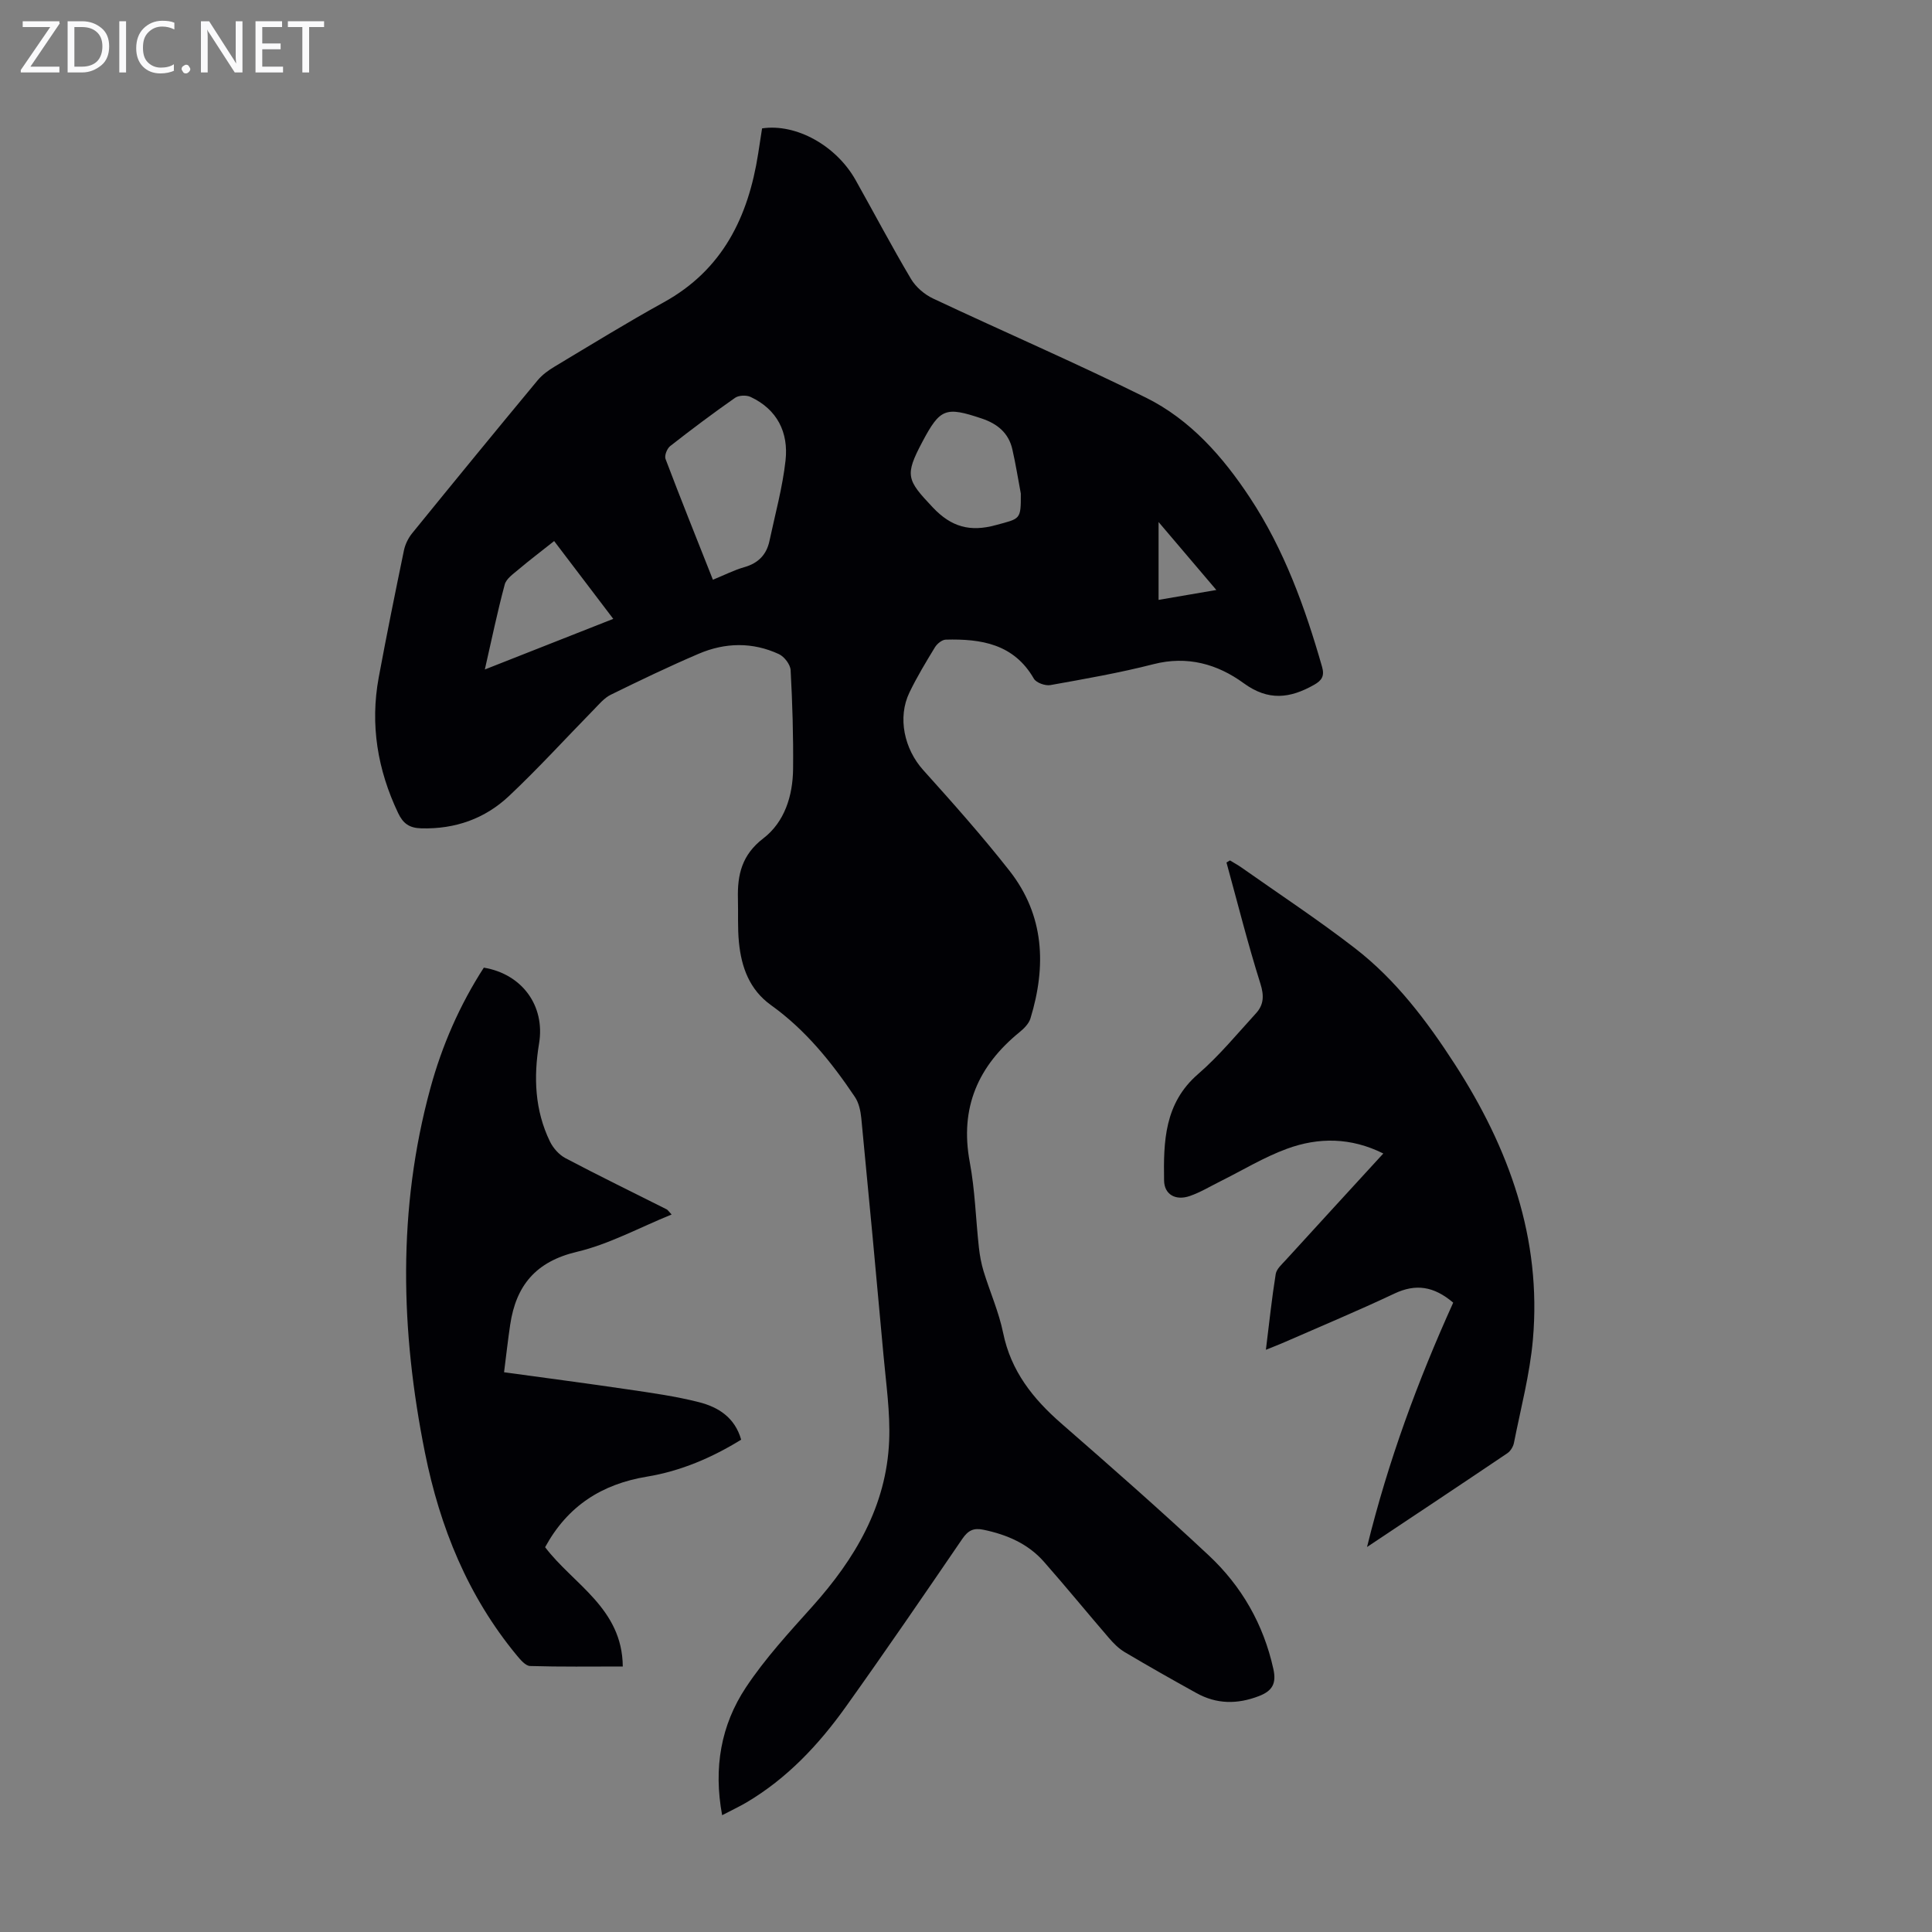
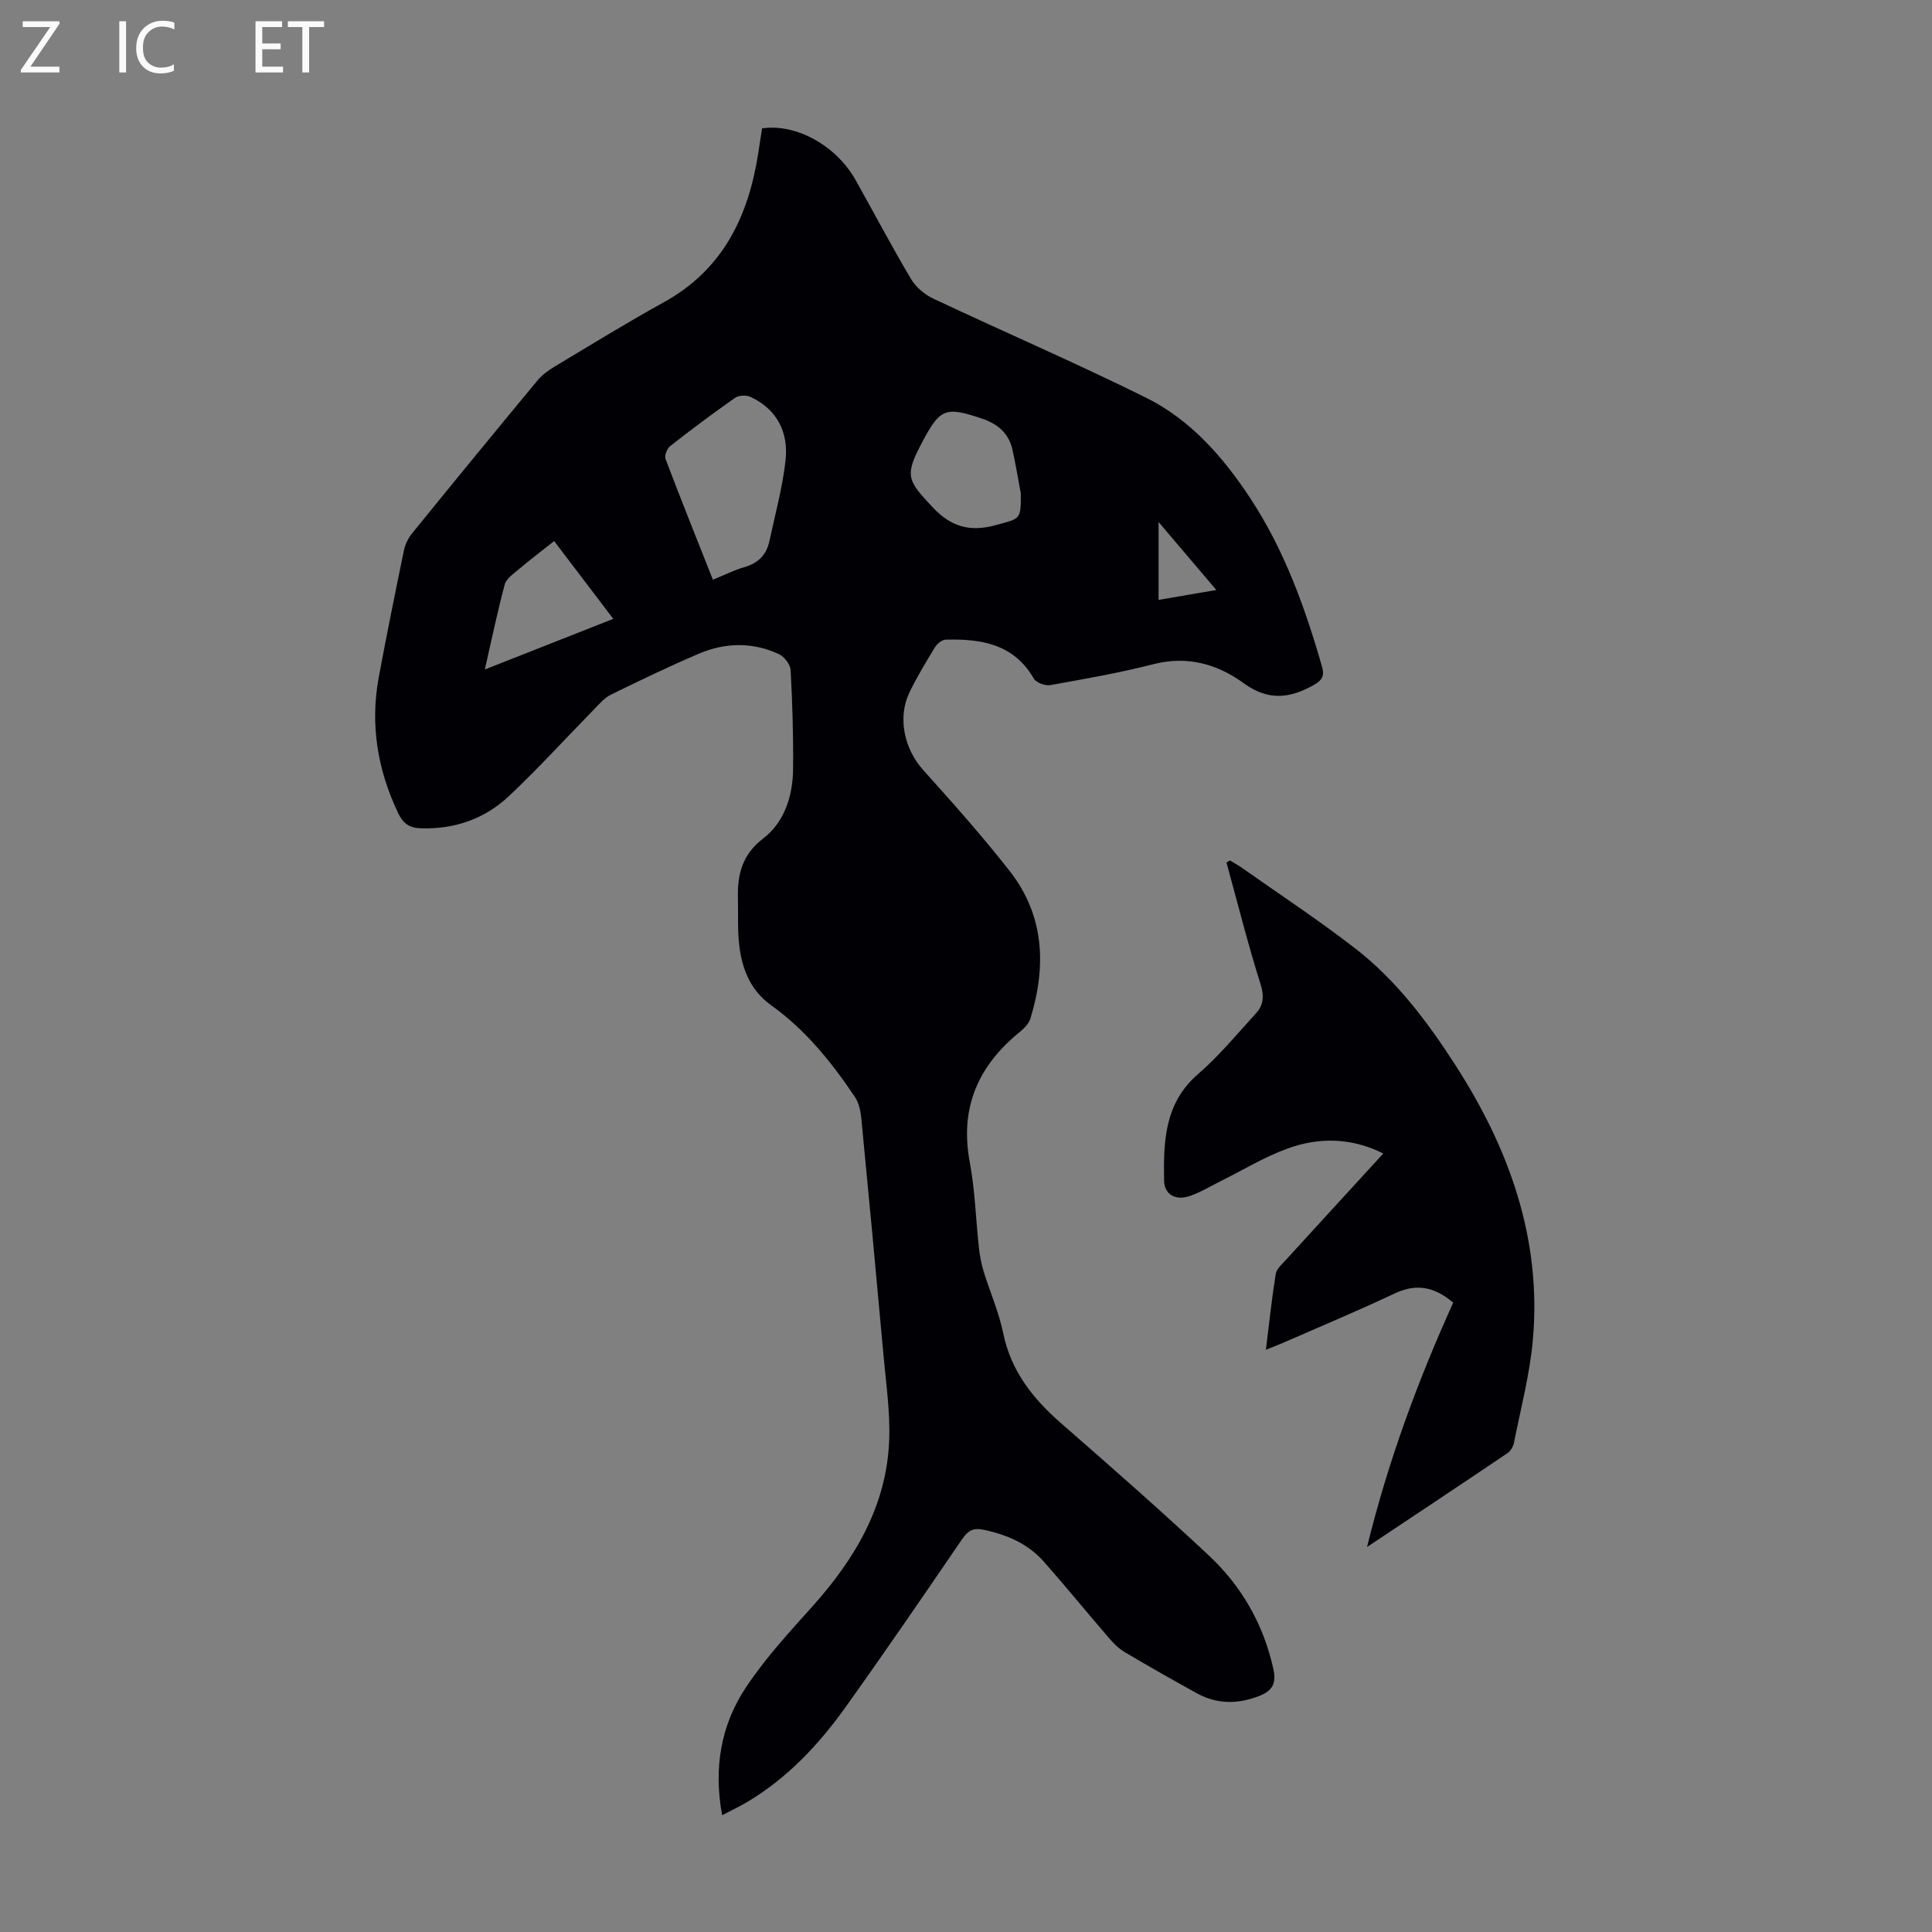
<svg xmlns="http://www.w3.org/2000/svg" enable-background="new 0 0 400 400" viewBox="0 0 400 400">
  <rect x="0" y="0" width="400" height="400" fill="#808080" stroke="none" />
  <g fill="#fafafb">
    <path d="m12.4 4.8-6.1 9h6v1.2h-8v-.5l6.1-8.9h-5.7v-1.2h7.6v.4z" />
-     <path d="m14 15v-10.6h3c1.6 0 2.9.5 4 1.4s1.6 2.2 1.6 3.8-.5 3-1.6 3.9-2.4 1.5-4 1.5zm1.4-9.4v8.2h1.6c1.3 0 2.4-.4 3.1-1.1s1.1-1.8 1.1-3.1-.4-2.3-1.2-3-1.8-1-3.1-1z" />
    <path d="m26.1 4.4v10.6h-1.4v-10.6z" />
    <path d="m36.1 14.6c-.8.4-1.8.6-2.9.6-1.5 0-2.7-.5-3.6-1.4s-1.4-2.2-1.4-3.8c0-1.7.5-3.1 1.5-4.1s2.3-1.6 3.9-1.6c1 0 1.8.1 2.5.4v1.4c-.8-.4-1.6-.6-2.5-.6-1.2 0-2.1.4-2.9 1.2s-1.1 1.8-1.1 3.2c0 1.3.3 2.3 1 3s1.6 1.1 2.7 1.1c1 0 2-.2 2.7-.7v1.3z" />
-     <path d="m37.6 14.3c0-.2.1-.5.3-.6s.4-.3.6-.3c.3 0 .5.1.6.3s.3.4.3.6-.1.4-.3.6-.4.3-.6.3c-.3 0-.5-.1-.6-.3s-.3-.4-.3-.6z" />
-     <path d="m50.2 15h-1.6l-5.3-8.2c-.2-.2-.3-.5-.4-.7 0 .2.1.7.1 1.5v7.4h-1.4v-10.6h1.7l5.2 8.1c.2.4.4.6.4.7 0-.3-.1-.8-.1-1.5v-7.3h1.4z" />
    <path d="m58.6 15h-5.7v-10.6h5.5v1.2h-4.1v3.4h3.8v1.2h-3.8v3.6h4.3z" />
    <path d="m67.1 5.6h-3.1v9.4h-1.4v-9.4h-3v-1.2h7.5z" />
  </g>
  <path d="m149.51 375.82c-1.82-9.81-.24-18.67 4.91-26.44 3.98-6.01 8.96-11.41 13.79-16.8 8.81-9.84 15.32-20.77 15.88-34.27.24-5.88-.64-11.82-1.17-17.71-1.48-16.38-3.01-32.75-4.6-49.12-.15-1.5-.51-3.17-1.33-4.38-4.82-7.18-10.22-13.88-17.34-18.98-4.47-3.2-6.15-7.85-6.66-13.01-.3-2.99-.13-6.03-.21-9.05-.13-4.95.81-9.08 5.25-12.48 4.41-3.38 6.11-8.8 6.17-14.37.07-6.82-.14-13.65-.51-20.46-.06-1.18-1.31-2.8-2.42-3.32-5.46-2.53-11.13-2.42-16.6-.08-6.16 2.63-12.21 5.54-18.22 8.49-1.34.66-2.4 1.94-3.47 3.04-5.87 5.99-11.52 12.21-17.62 17.95-4.97 4.67-11.11 6.85-18.1 6.67-2.54-.06-3.81-1.02-4.83-3.16-4.26-8.96-5.83-18.29-4.02-28.08 1.63-8.79 3.41-17.55 5.22-26.31.26-1.25.89-2.54 1.69-3.53 8.61-10.6 17.26-21.16 25.98-31.67.96-1.16 2.28-2.11 3.59-2.89 7.48-4.48 14.9-9.06 22.53-13.27 12.2-6.73 17.5-17.68 19.55-30.77.28-1.76.54-3.51.81-5.24 7.04-1.05 15.35 3.55 19.37 10.71 3.83 6.82 7.47 13.74 11.46 20.46 1 1.68 2.79 3.22 4.58 4.06 14.66 6.9 29.55 13.33 44.07 20.52 9.19 4.56 15.93 12.23 21.53 20.72 7.09 10.74 11.41 22.71 14.93 35.01.55 1.92-.07 2.83-1.66 3.73-4.96 2.8-9.45 3.4-14.58-.35-5.4-3.94-11.65-5.73-18.66-3.93-7.03 1.8-14.2 3.05-21.35 4.33-1.06.19-2.93-.48-3.42-1.33-4.15-7.21-10.93-8.27-18.24-8.08-.78.02-1.79.85-2.24 1.58-1.86 3.05-3.72 6.13-5.27 9.34-2.54 5.24-1.05 11.75 2.83 16.07 6.13 6.81 12.23 13.67 17.88 20.87 7.24 9.23 7.65 19.73 4.33 30.58-.33 1.06-1.3 2.05-2.21 2.79-8.62 7.01-12.46 15.69-10.35 26.95 1.09 5.81 1.24 11.79 1.89 17.68.18 1.65.49 3.32.97 4.91 1.31 4.27 3.16 8.42 4.05 12.77 1.61 7.89 6.16 13.61 12.03 18.73 10.28 8.97 20.55 17.98 30.51 27.3 6.83 6.38 11.37 14.29 13.41 23.56.65 2.95-.18 4.52-3 5.6-4.47 1.72-8.75 1.69-12.93-.63-4.99-2.76-9.95-5.57-14.86-8.48-1.21-.72-2.28-1.79-3.21-2.87-4.53-5.25-8.92-10.63-13.5-15.83-3.3-3.75-7.67-5.62-12.51-6.63-2.08-.44-3.2.15-4.39 1.88-7.95 11.64-15.91 23.27-24.1 34.74-5.62 7.88-12.2 14.89-20.66 19.88-1.46.85-2.97 1.55-4.97 2.6zm-1.91-255.79c2.4-.98 4.4-2.01 6.52-2.61 2.88-.82 4.59-2.59 5.19-5.43 1.18-5.55 2.71-11.06 3.33-16.68.63-5.77-1.71-10.54-7.24-13.13-.88-.41-2.45-.35-3.22.19-4.57 3.2-9.04 6.55-13.43 9.99-.65.51-1.22 1.97-.96 2.66 3.11 8.22 6.4 16.38 9.81 25.01zm63.75-17.84c-.58-3.06-1.06-6.15-1.76-9.19-.77-3.37-3.11-5.27-6.3-6.34-7.52-2.53-8.65-2.11-12.32 4.81-3.7 6.98-3.24 7.87 2.16 13.59 3.84 4.07 7.74 5.11 13.03 3.66 5.13-1.39 5.21-1.06 5.19-6.53zm-96.62 9.83c-2.73 2.17-5.13 3.98-7.42 5.92-1.07.9-2.49 1.88-2.81 3.07-1.52 5.66-2.71 11.41-4.12 17.6 9.1-3.59 17.67-6.96 26.59-10.48-4.13-5.43-8.08-10.63-12.24-16.11zm125.14-3.94v16.12c3.97-.68 7.67-1.32 11.96-2.05-4.06-4.78-7.79-9.16-11.96-14.07z" fill="#010105" />
-   <path d="m300.87 269.7c-4.02-3.42-7.76-3.96-12.17-1.88-7.47 3.53-15.1 6.71-22.67 10.03-1.11.49-2.24.92-3.94 1.61.69-5.56 1.22-10.64 2.03-15.67.17-1.07 1.29-2.04 2.11-2.94 6.62-7.27 13.28-14.51 20.17-22.03-6.72-3.35-13.41-3.38-19.95-.98-4.78 1.75-9.2 4.46-13.79 6.74-2.09 1.04-4.12 2.28-6.32 3.04-2.9 1.01-5.28-.27-5.33-3.2-.13-8.06.05-15.99 7.02-22.03 4.37-3.78 8.1-8.32 12.02-12.61 1.6-1.75 1.69-3.63.9-6.13-2.61-8.28-4.72-16.71-7.02-25.08.24-.14.48-.29.72-.43.79.49 1.62.93 2.37 1.46 7.86 5.54 15.91 10.84 23.51 16.72 8.49 6.56 14.92 15.1 20.7 24.05 11.18 17.31 17.98 36.03 16.14 56.98-.63 7.18-2.52 14.26-3.92 21.37-.15.79-.71 1.71-1.36 2.15-9.44 6.37-18.93 12.67-29.06 19.42 4.4-17.9 10.52-34.41 17.84-50.59z" fill="#010105" />
-   <path d="m104.36 284.11c8.78 1.21 17.17 2.3 25.55 3.54 4.96.73 9.96 1.42 14.82 2.66 3.97 1.01 7.42 3.16 8.72 7.76-6.05 3.73-12.51 6.5-19.49 7.65-9.36 1.54-16.44 6.06-21.1 14.61 5.8 7.67 15.98 12.63 16.08 24.7-6.53 0-12.87.09-19.19-.1-.94-.03-1.99-1.28-2.73-2.17-10.16-12.27-15.95-26.59-19.04-42.01-5.06-25.19-5.71-50.4 1.12-75.43 2.42-8.88 6.08-17.25 11.07-24.98 7.92 1.32 12.73 7.9 11.44 15.69-1.16 7-.89 13.84 2.25 20.31.67 1.37 1.9 2.76 3.24 3.46 6.92 3.65 13.95 7.07 20.94 10.59.19.09.31.31 1.01 1.06-6.7 2.72-12.94 6.15-19.62 7.73-8.5 2.01-12.59 6.97-13.8 15.08-.46 3.07-.8 6.16-1.27 9.85z" fill="#010105" />
+   <path d="m300.87 269.7c-4.02-3.42-7.76-3.96-12.17-1.88-7.47 3.53-15.1 6.71-22.67 10.03-1.11.49-2.24.92-3.94 1.61.69-5.56 1.22-10.64 2.03-15.67.17-1.07 1.29-2.04 2.11-2.94 6.62-7.27 13.28-14.51 20.17-22.03-6.72-3.35-13.41-3.38-19.95-.98-4.78 1.75-9.2 4.46-13.79 6.74-2.09 1.04-4.12 2.28-6.32 3.04-2.9 1.01-5.28-.27-5.33-3.2-.13-8.06.05-15.99 7.02-22.03 4.37-3.78 8.1-8.32 12.02-12.61 1.6-1.75 1.69-3.63.9-6.13-2.61-8.28-4.72-16.71-7.02-25.08.24-.14.48-.29.72-.43.79.49 1.62.93 2.37 1.46 7.86 5.54 15.91 10.84 23.51 16.72 8.49 6.56 14.92 15.1 20.7 24.05 11.18 17.31 17.98 36.03 16.14 56.98-.63 7.18-2.52 14.26-3.92 21.37-.15.79-.71 1.71-1.36 2.15-9.44 6.37-18.93 12.67-29.06 19.42 4.4-17.9 10.52-34.41 17.84-50.59" fill="#010105" />
</svg>